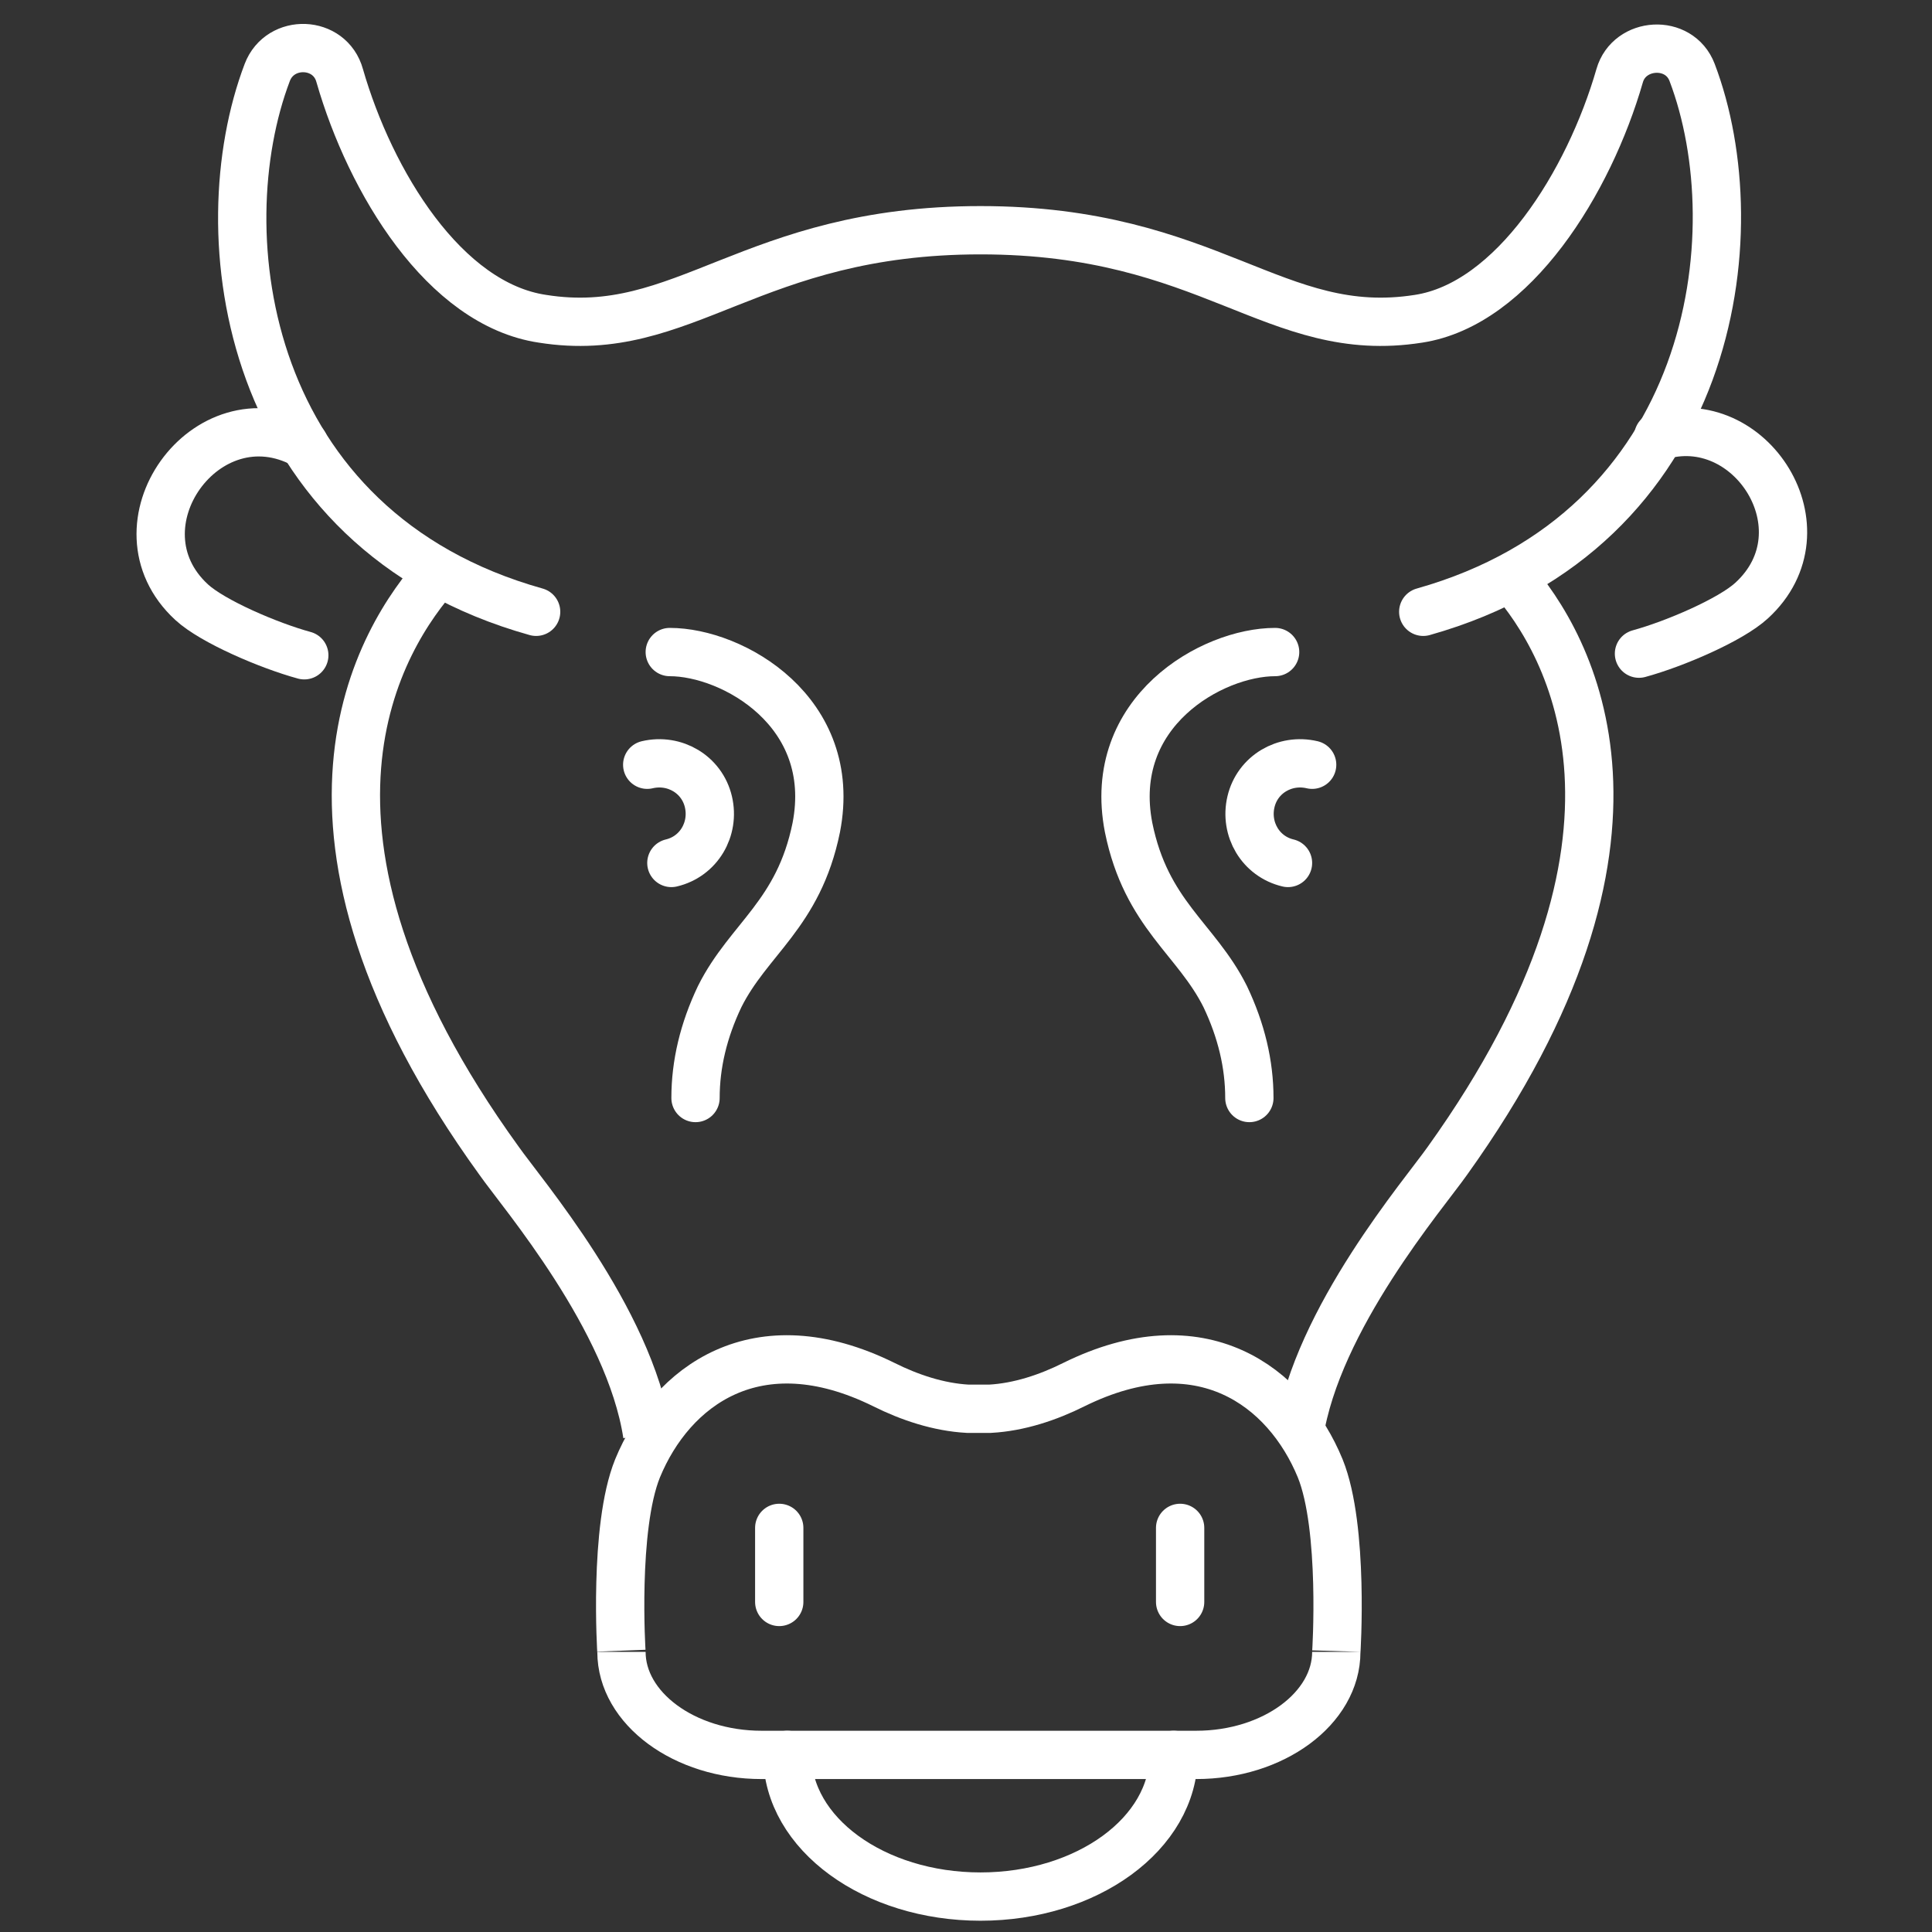
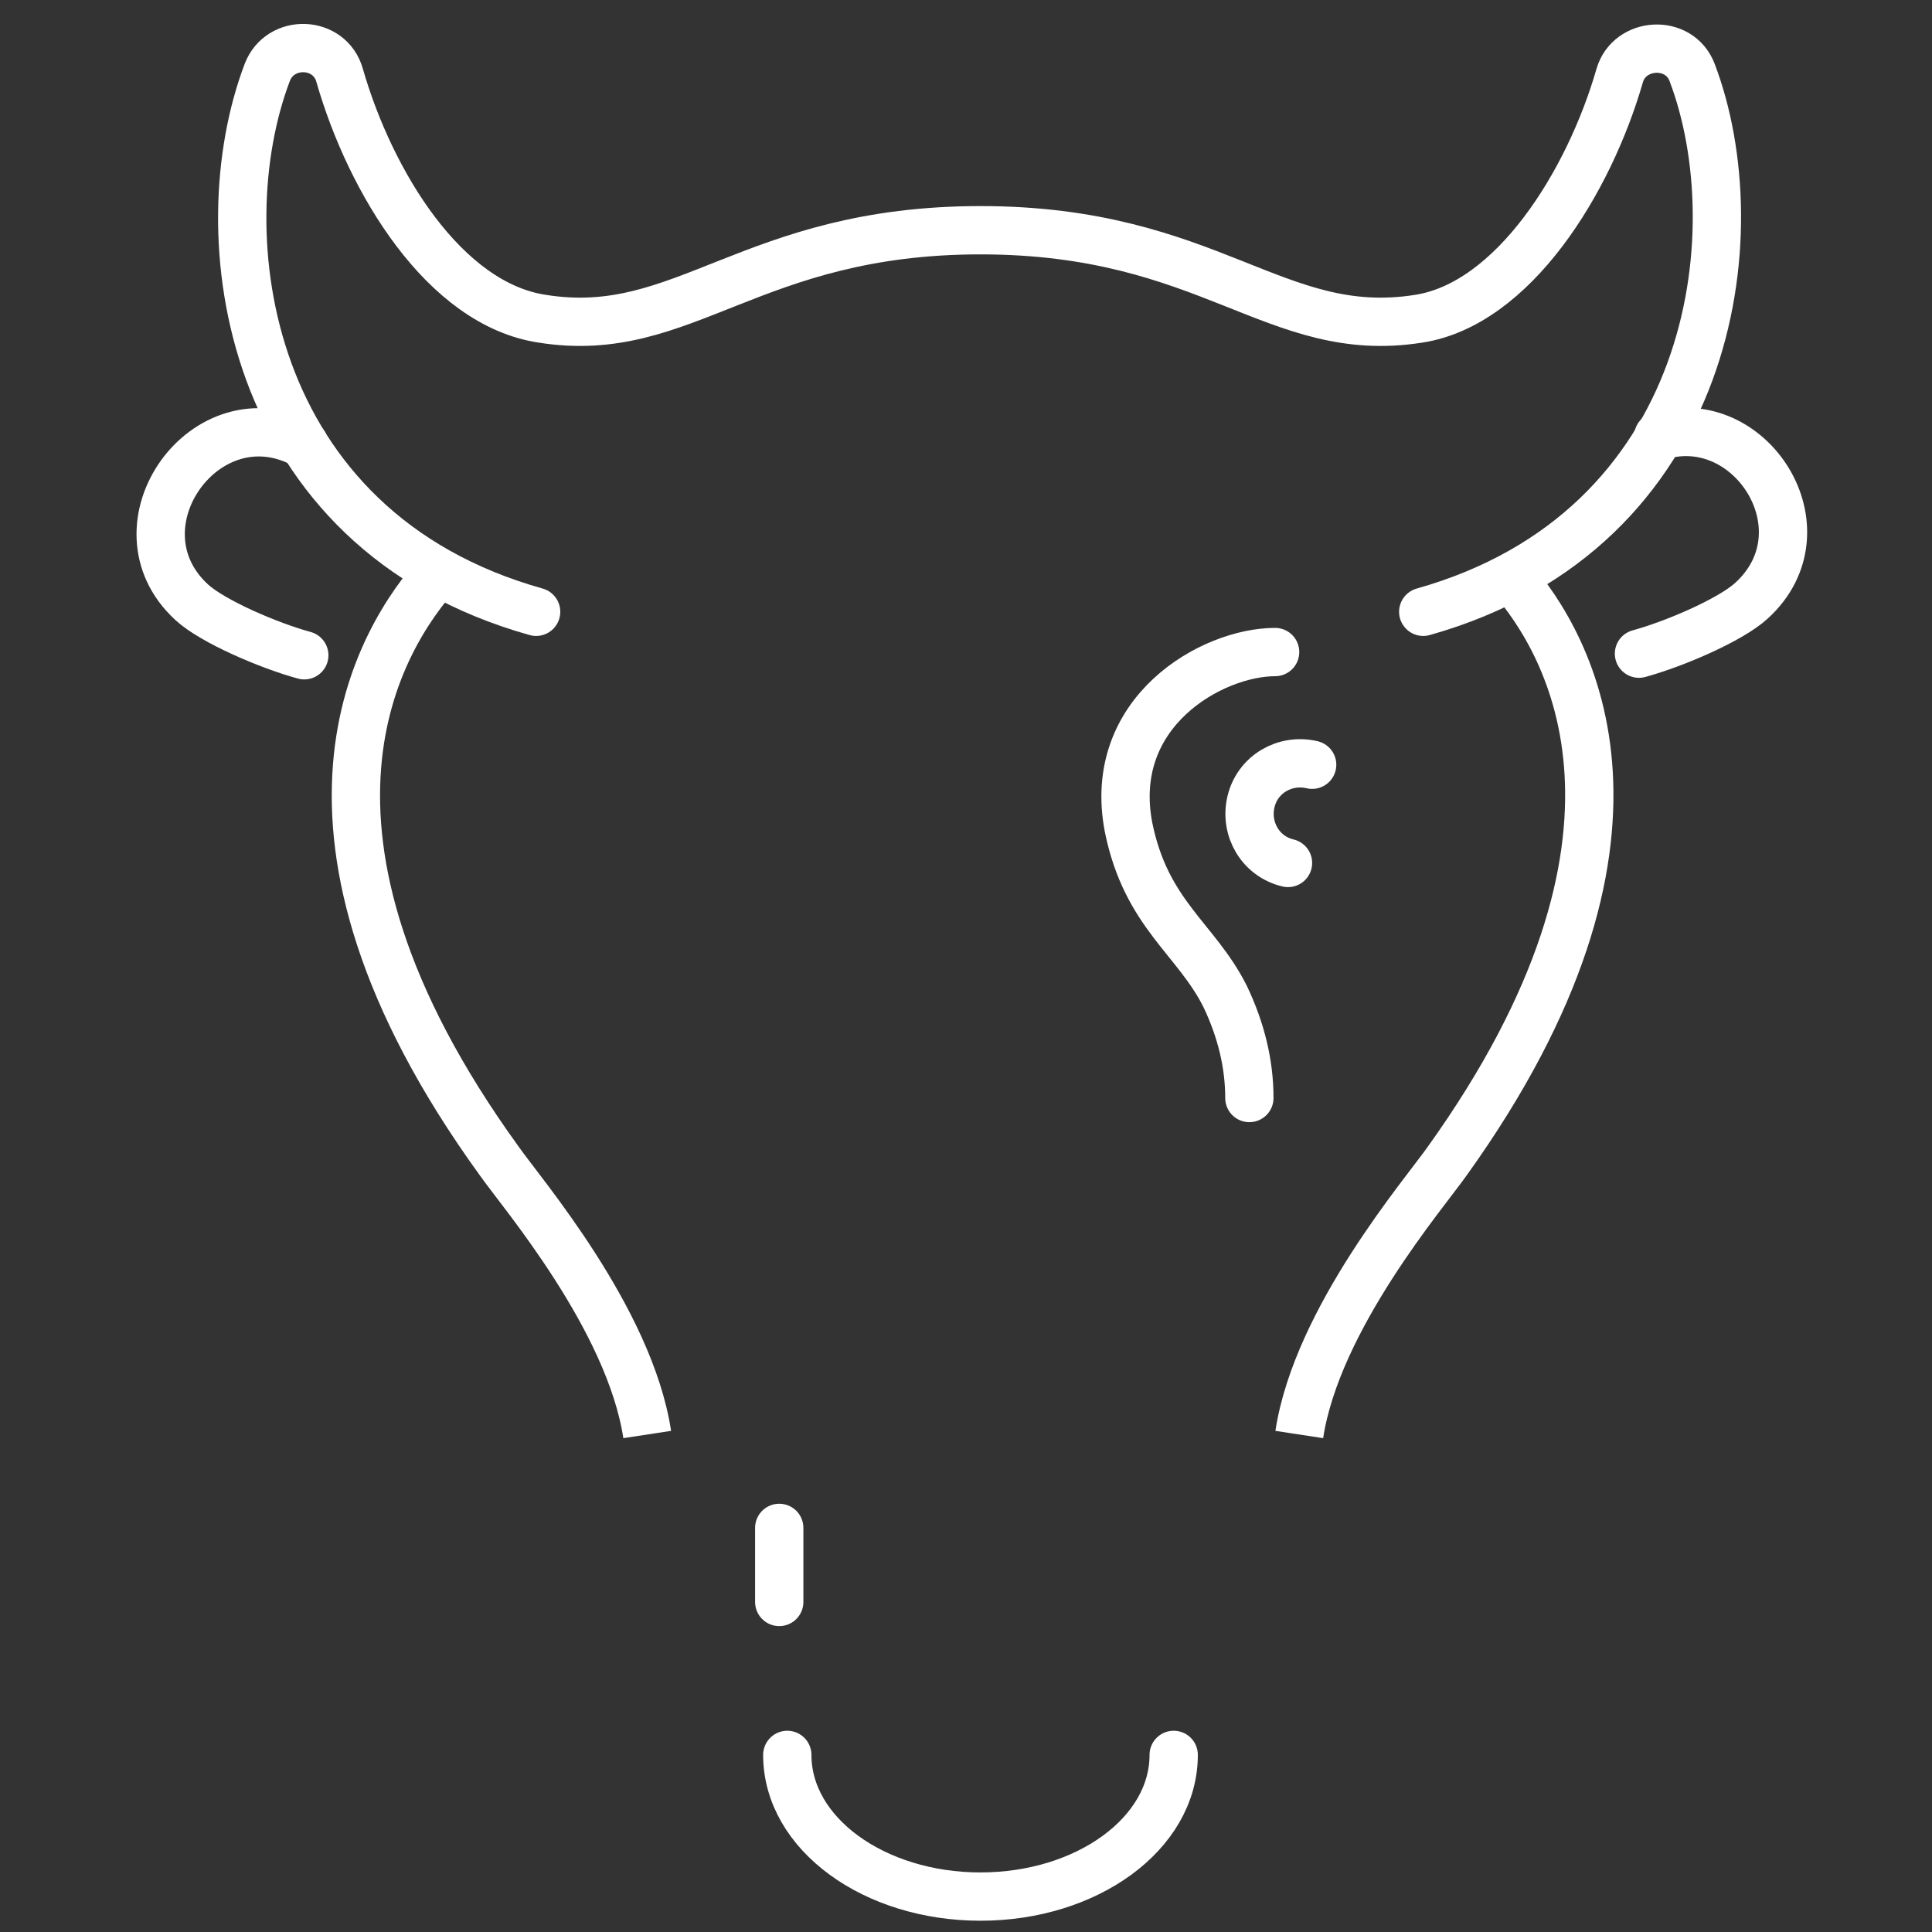
<svg xmlns="http://www.w3.org/2000/svg" version="1.1" x="0px" y="0px" viewBox="0 0 120 120" style="enable-background:new 0 0 120 120;" xml:space="preserve">
  <rect x="0" y="0" width="120" height="120" fill="#333333" stroke="none" />
  <style type="text/css">
	.st0{display:none;}
	.st1{display:inline;fill:#1D4F5B;stroke:#231F20;stroke-miterlimit:10;}
	.st2{fill:none;stroke:#FFFFFF;stroke-width:3;stroke-linecap:round;stroke-miterlimit:10;}
	.st3{fill:none;stroke:#FFFFFF;stroke-width:3;stroke-miterlimit:10;}
</style>
  <g id="Layer_1" class="st0">
    <rect x="-7" y="-13.2" class="st1" width="134" height="147.2" />
  </g>
  <g id="Layer_3">
    <g>
      <path class="st2" d="M88.4,38c18.1-5.1,20.5-23.5,16.7-33.5c-0.8-2.1-3.9-1.9-4.5,0.2c-1.9,6.6-6.6,14.2-12.5,15.1    c-8.9,1.4-12.9-5.5-27.2-5.5s-18.4,6.9-27.2,5.5C27.6,18.9,23,11.3,21.1,4.7c-0.6-2.2-3.7-2.3-4.5-0.2c-3.8,10-1.5,28.4,16.7,33.5    " />
      <path class="st3" d="M93.8,35.8c3.8,4.3,10.5,16.2-3.9,36.3c-1.4,2-8.1,9.8-9.2,17" />
      <path class="st3" d="M27.3,35.5c-3.7,4.1-11.2,16,3.7,36.6c1.4,2,8.1,9.8,9.2,17" />
      <line class="st2" x1="48.4" y1="94.9" x2="48.4" y2="99.5" />
-       <line class="st2" x1="73.3" y1="94.9" x2="73.3" y2="99.5" />
-       <path class="st3" d="M60.8,87.5c0.2,0,0.5,0,0.7,0c1.8-0.1,3.6-0.7,5.2-1.5c7.9-3.9,13.2,0.1,15.3,5.2c1.5,3.7,1,11.5,1,11.4    c0,3.5-3.9,6.4-8.7,6.4H60.8h0H47.3c-4.8,0-8.7-2.9-8.7-6.4c0,0.1-0.5-7.7,1-11.4c2.1-5.1,7.4-9.1,15.3-5.2    c1.6,0.8,3.4,1.4,5.2,1.5C60.3,87.5,60.6,87.5,60.8,87.5" />
      <path class="st2" d="M79.2,40.5c-3.9,0-10.5,3.7-9.1,10.9c1.1,5.4,4.2,6.9,6,10.5c1,2.1,1.5,4.2,1.5,6.3" />
-       <path class="st2" d="M41.6,40.5c3.9,0,10.5,3.7,9.1,10.9c-1.1,5.4-4.2,6.9-6,10.5c-1,2.1-1.5,4.2-1.5,6.3" />
      <path class="st2" d="M18.9,27.6c-6.1-3.3-12.1,5.1-7,9.8c1.3,1.2,4.8,2.7,7,3.3" />
      <path class="st2" d="M103,27.1c5.7-1.8,10.6,5.8,5.8,10.2c-1.3,1.2-4.8,2.7-7,3.3" />
      <path class="st2" d="M72.9,109c0,4.9-5.4,8.8-12,8.8c-6.6,0-12-3.9-12-8.8" />
      <path class="st2" d="M80,53.6c-1.7-0.4-2.7-2.1-2.3-3.8c0.4-1.7,2.1-2.7,3.8-2.3" />
-       <path class="st2" d="M41.7,53.6c1.7-0.4,2.7-2.1,2.3-3.8s-2.1-2.7-3.8-2.3" />
    </g>
  </g>
</svg>